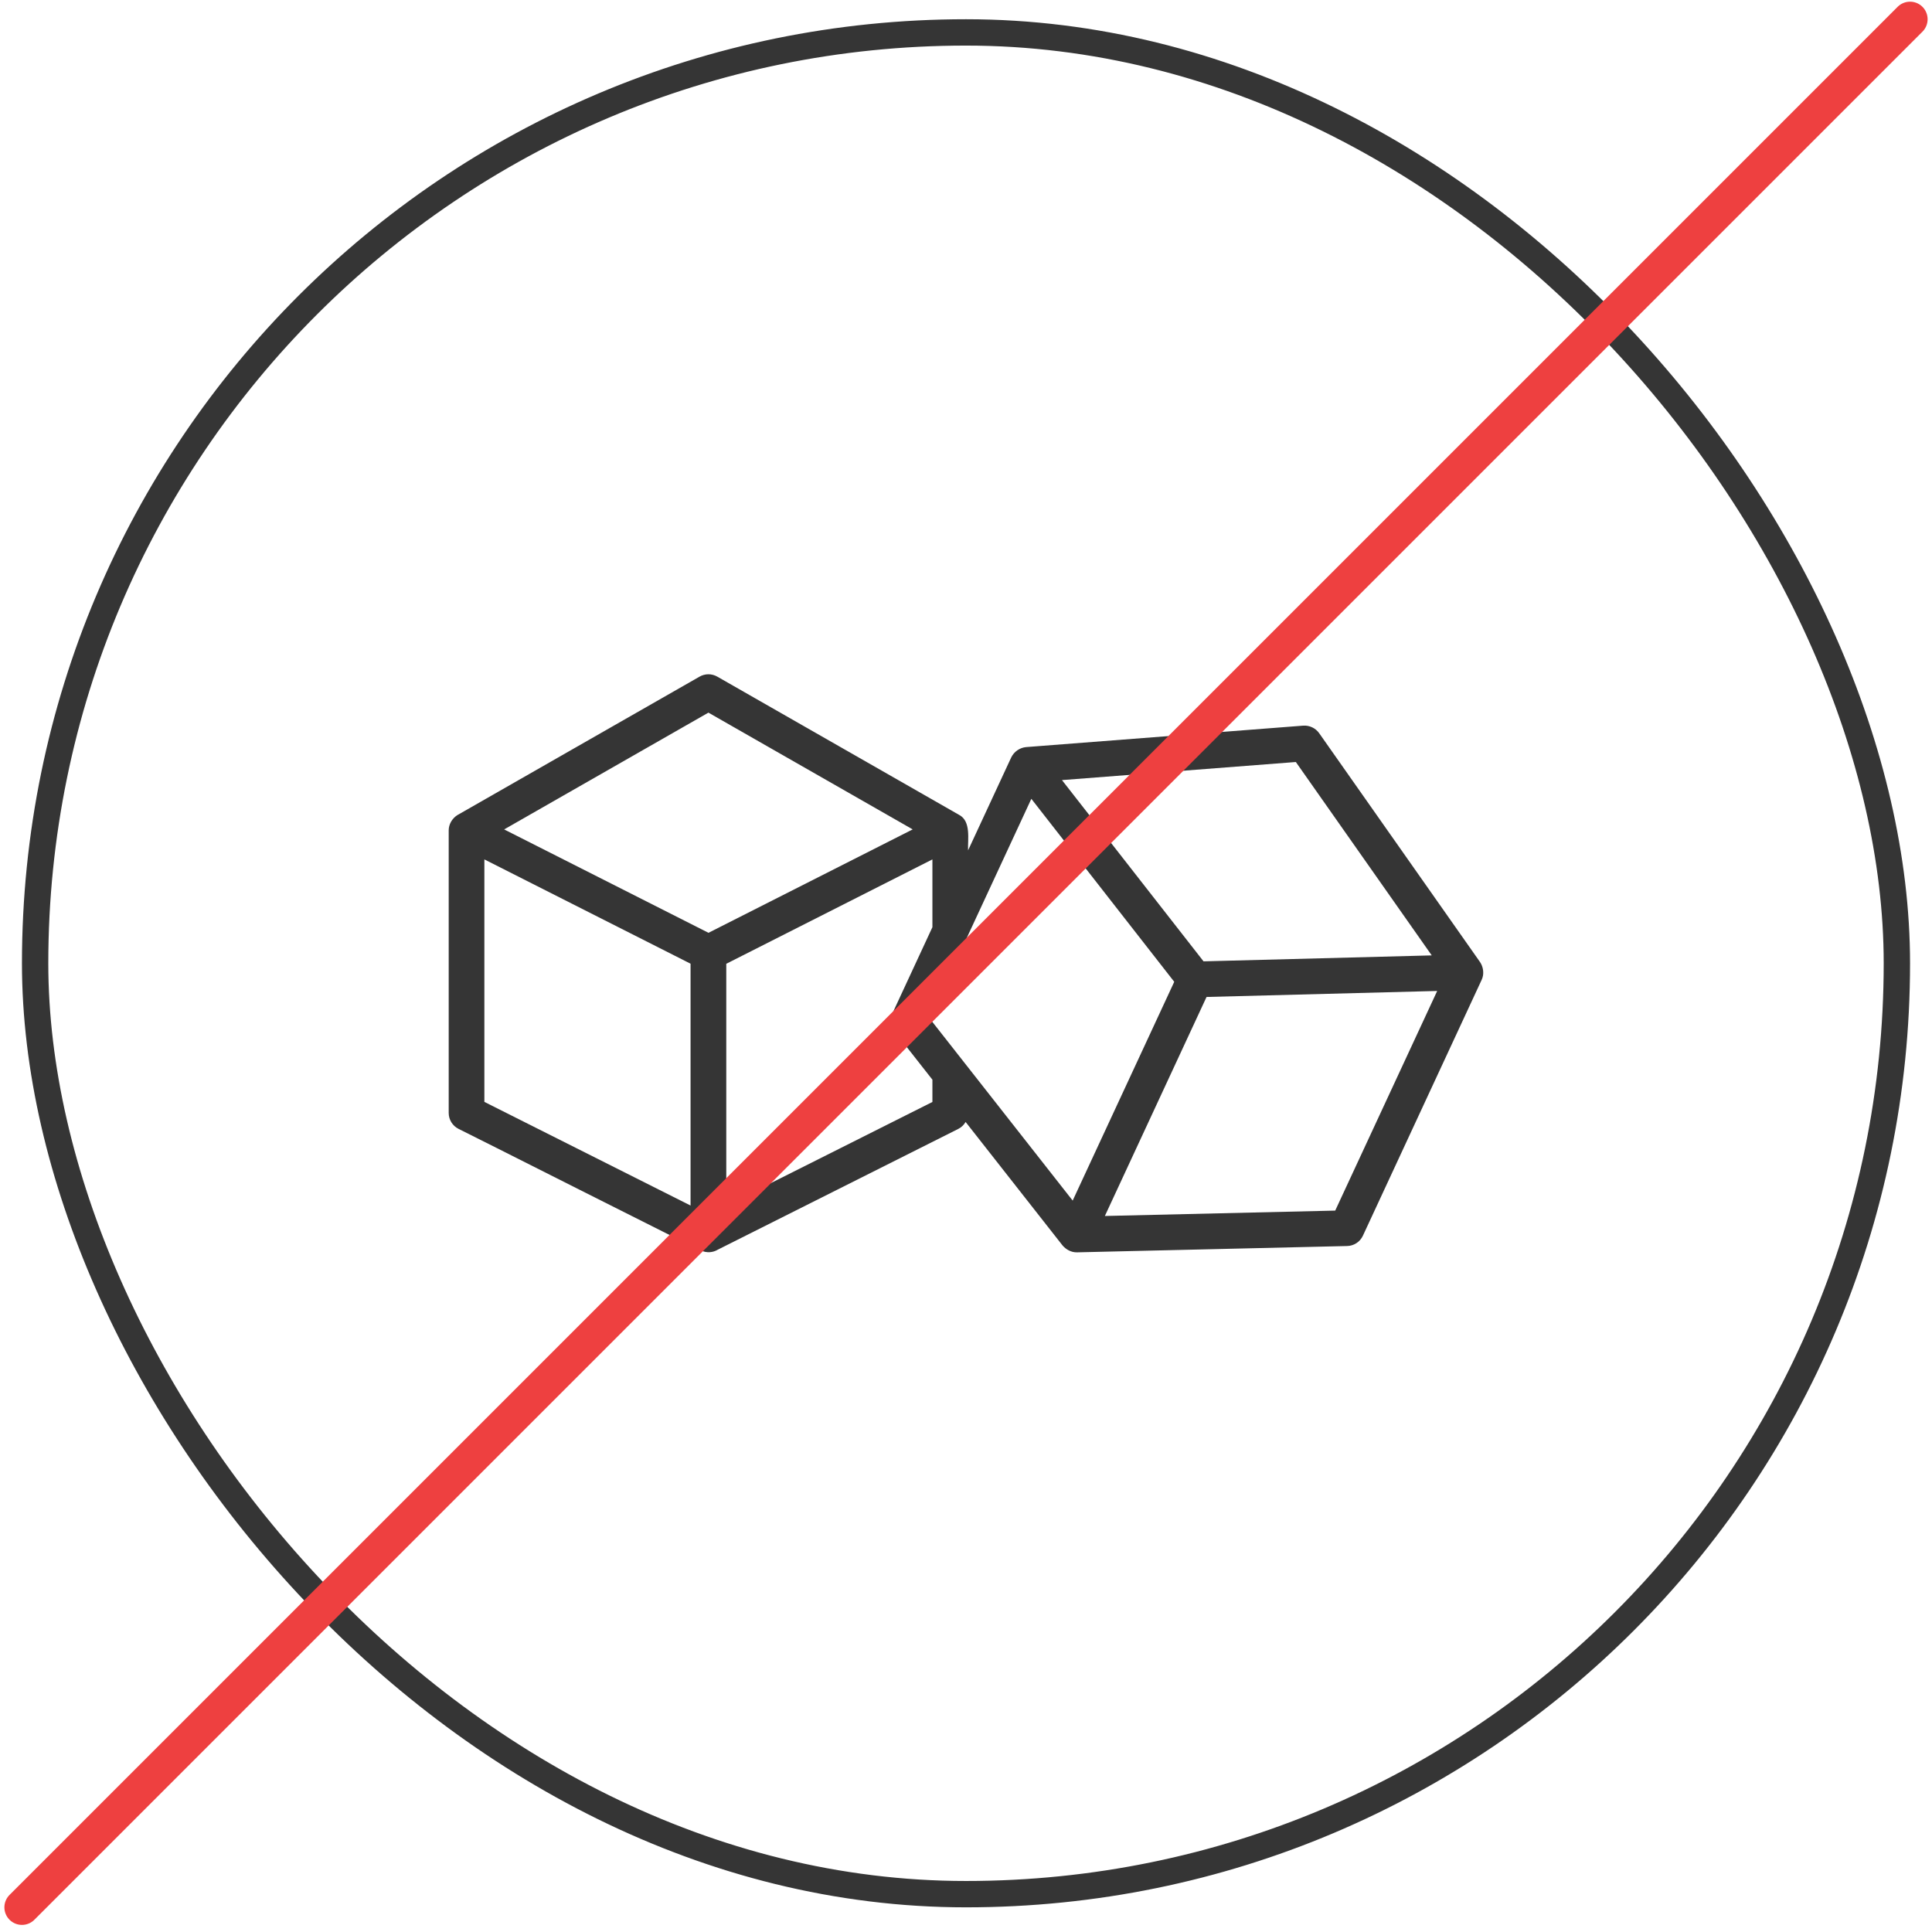
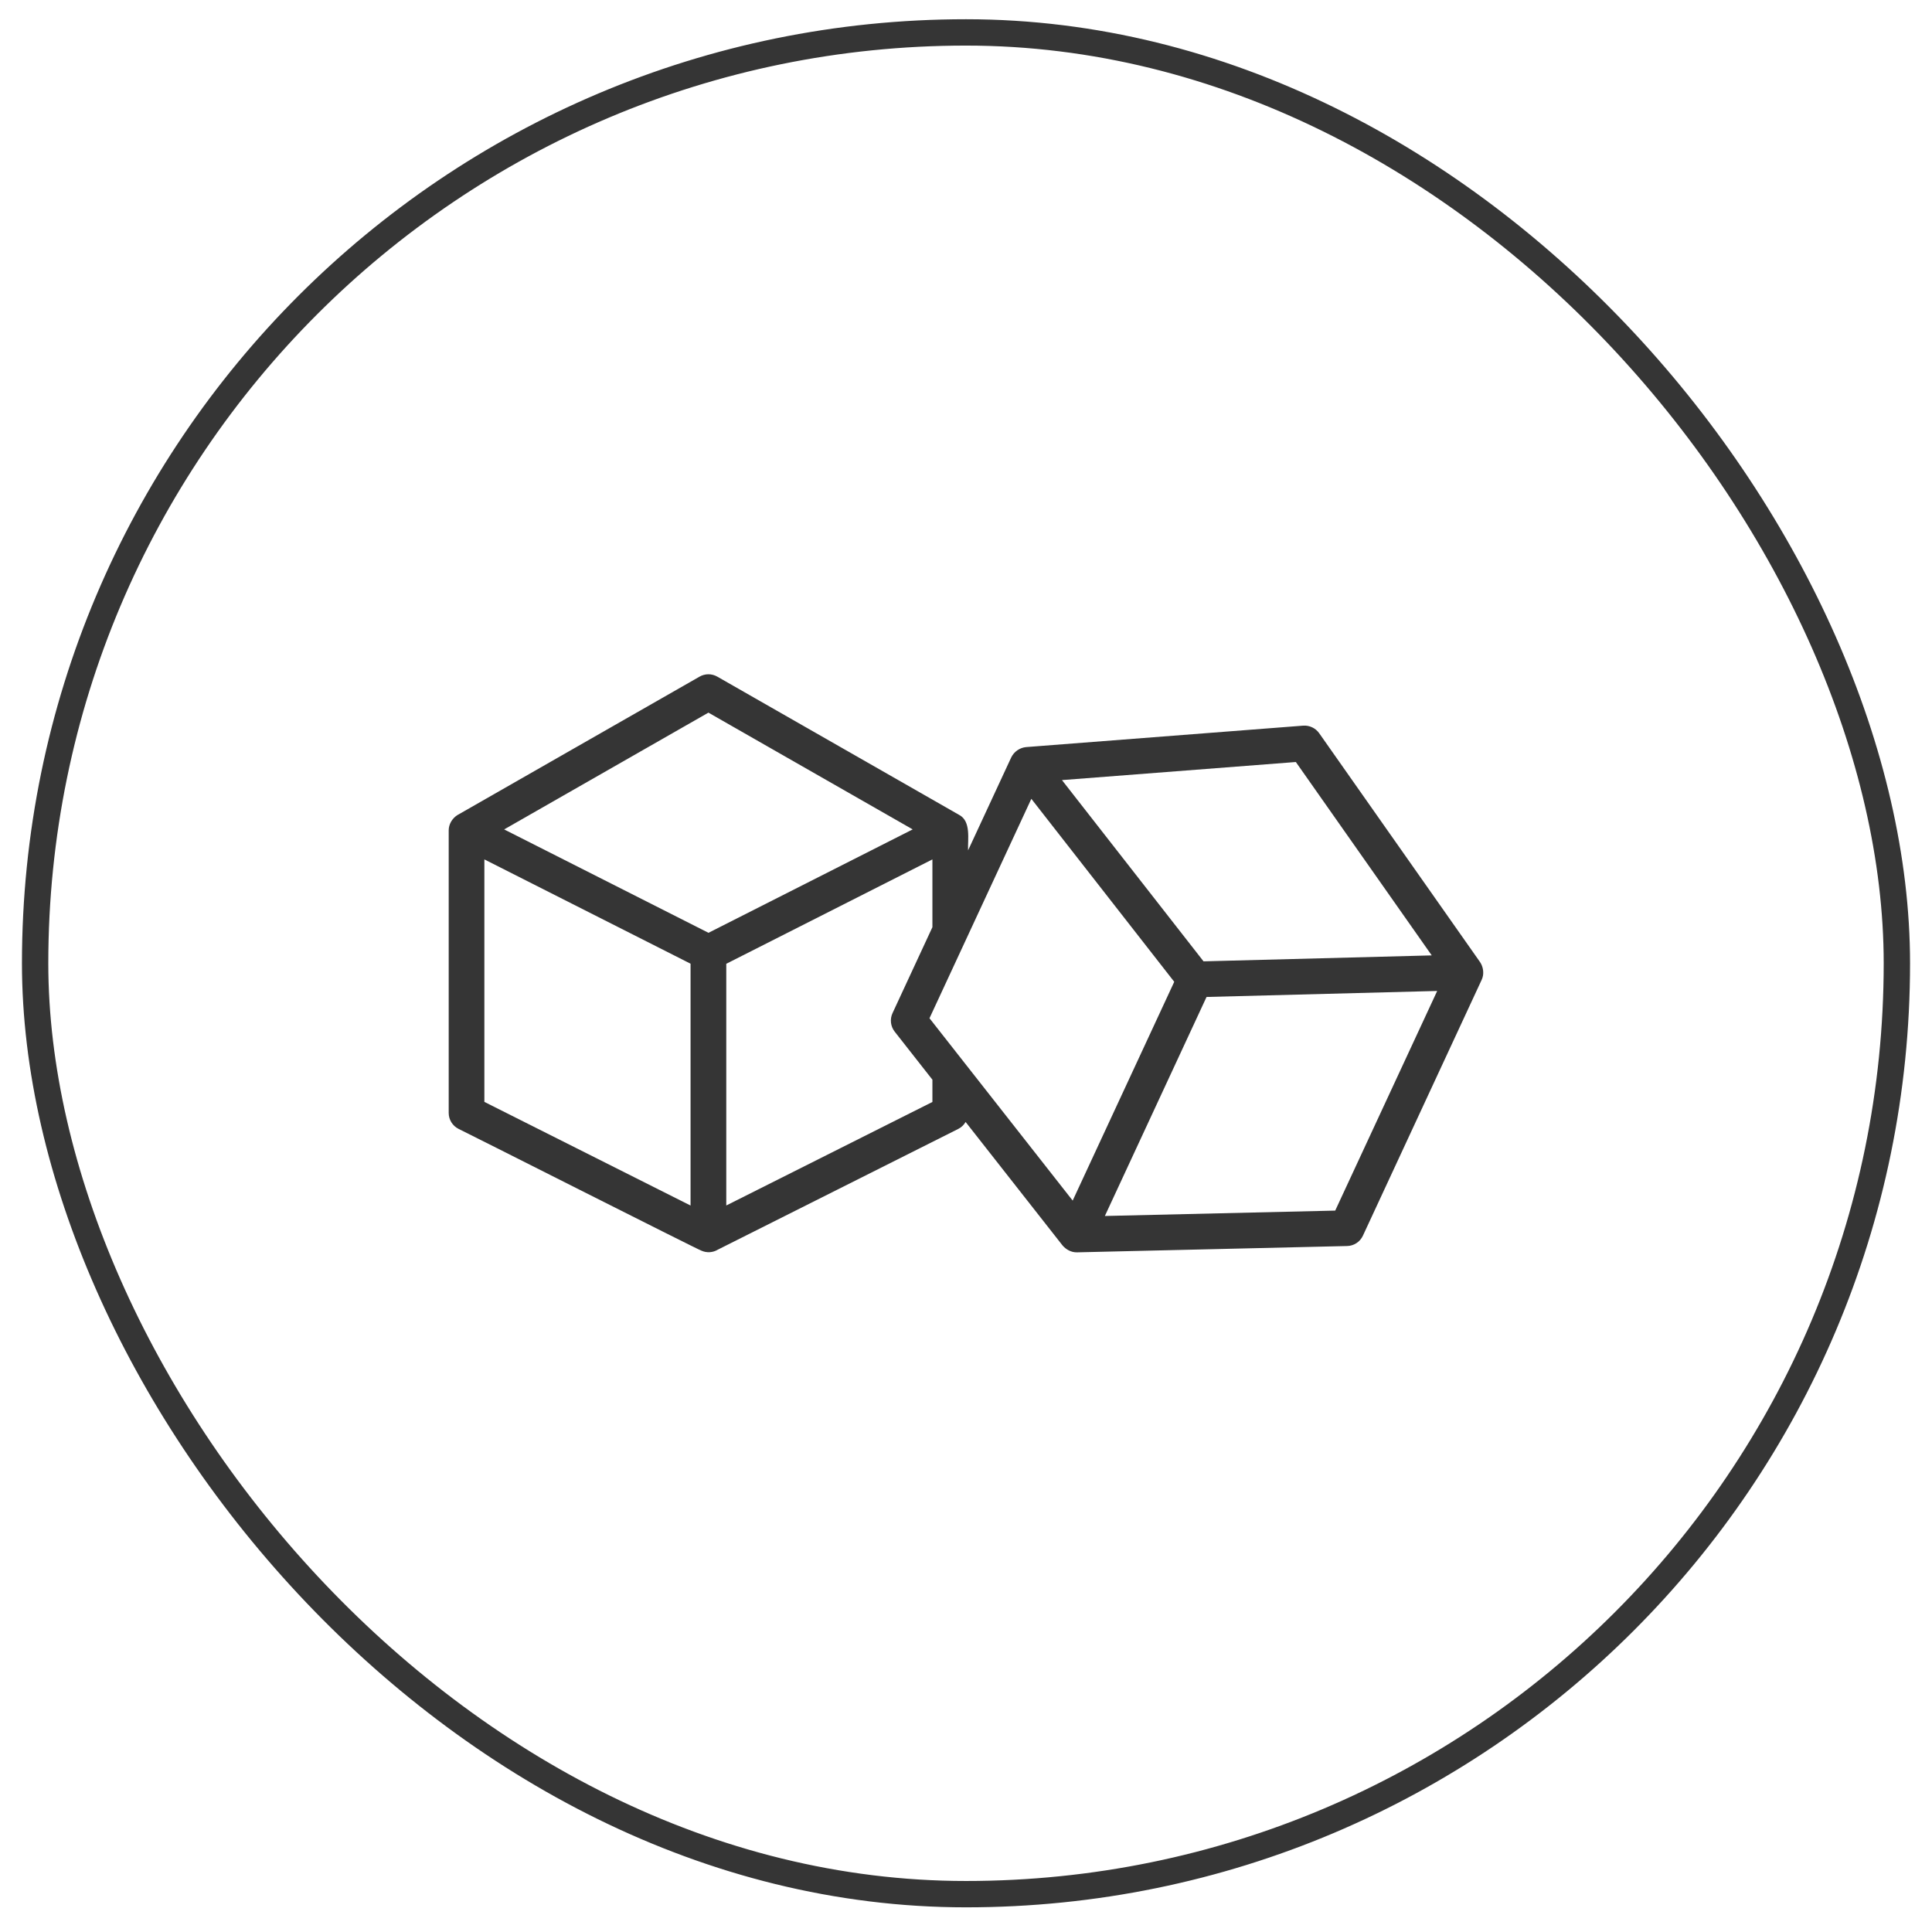
<svg xmlns="http://www.w3.org/2000/svg" fill="none" viewBox="0 0 220 220" height="220" width="220">
  <rect stroke-width="3" stroke="#353535" rx="106" height="212" width="212" y="3.691" x="4" />
  <path fill="#353535" d="M168.876 111.059C168.95 110.533 168.829 109.998 168.537 109.555L150.215 83.488C150.011 83.201 149.736 82.972 149.418 82.822C149.099 82.672 148.748 82.606 148.397 82.631L116.839 85.073C116.482 85.108 116.139 85.234 115.844 85.439C115.549 85.644 115.312 85.92 115.153 86.243L110.238 96.832C110.183 95.603 110.599 93.521 109.224 92.796L81.678 77.049C81.371 76.874 81.023 76.781 80.67 76.781C80.316 76.781 79.968 76.874 79.661 77.049C79.611 77.088 52.105 92.791 52.063 92.828C51.484 93.204 51.094 93.864 51.094 94.559V126.73C51.094 127.106 51.198 127.475 51.395 127.795C51.593 128.115 51.875 128.374 52.211 128.544C52.333 128.572 79.753 142.447 79.877 142.417C80.174 142.549 80.499 142.608 80.824 142.587C81.149 142.566 81.465 142.468 81.743 142.299L109.116 128.554C109.467 128.377 109.759 128.101 109.955 127.761L120.999 141.828C121.414 142.303 121.997 142.62 122.645 142.606L153.402 141.887C153.781 141.878 154.151 141.763 154.468 141.554C154.785 141.346 155.038 141.053 155.197 140.709L168.717 111.581C168.795 111.416 168.849 111.239 168.876 111.059ZM163.034 108.792L137.048 109.47L120.928 88.831L147.56 86.771L163.036 108.794L163.034 108.792ZM122.147 136.713L105.842 115.948L117.44 90.963L133.713 111.8L122.147 136.713ZM80.669 81.148L103.929 94.445L80.677 106.22L57.409 94.447L80.671 81.148H80.669ZM55.156 97.862L78.635 109.738V137.276L55.156 125.474V97.862ZM106.175 125.482L82.702 137.27V109.748L106.175 97.862V105.58L101.633 115.367C101.476 115.707 101.415 116.084 101.459 116.456C101.502 116.828 101.648 117.181 101.879 117.475L106.175 122.947V125.482ZM152.043 137.853L125.813 138.466L137.391 113.526L163.655 112.842L152.043 137.853Z" />
-   <path stroke-linecap="round" stroke-width="4" stroke="#EE4040" d="M217.5 2.191L2.5 217.192" />
</svg>